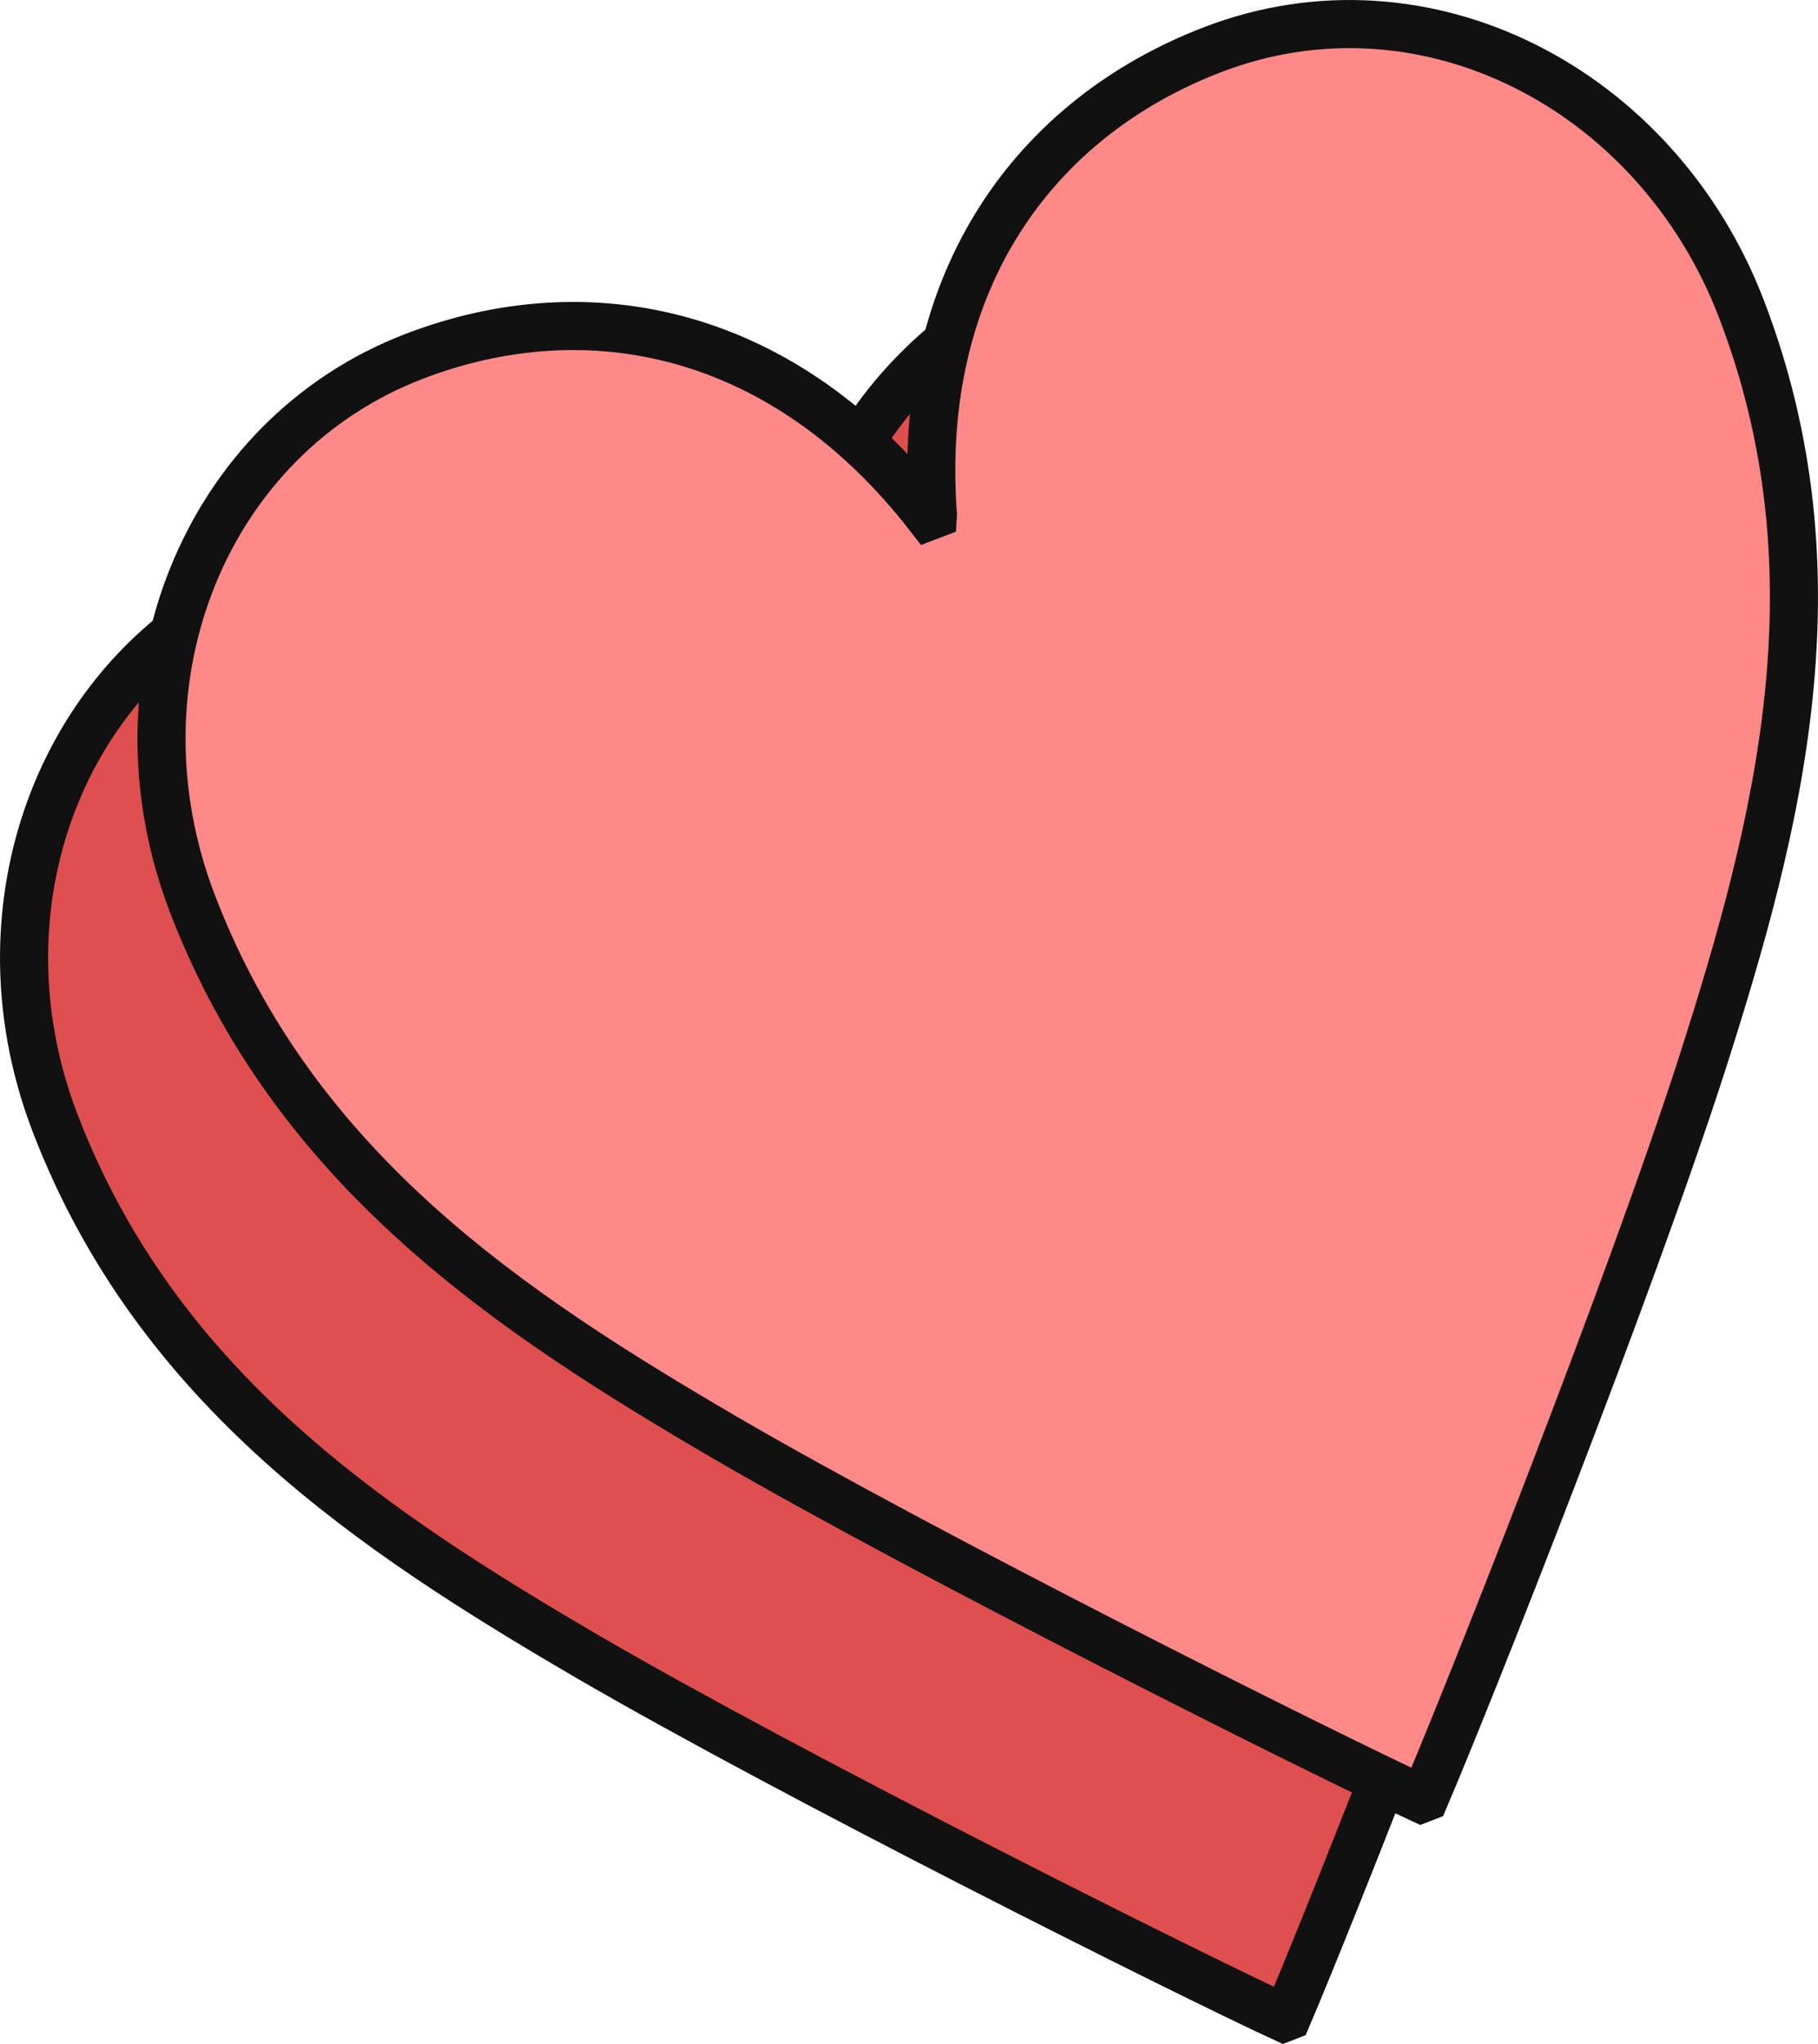
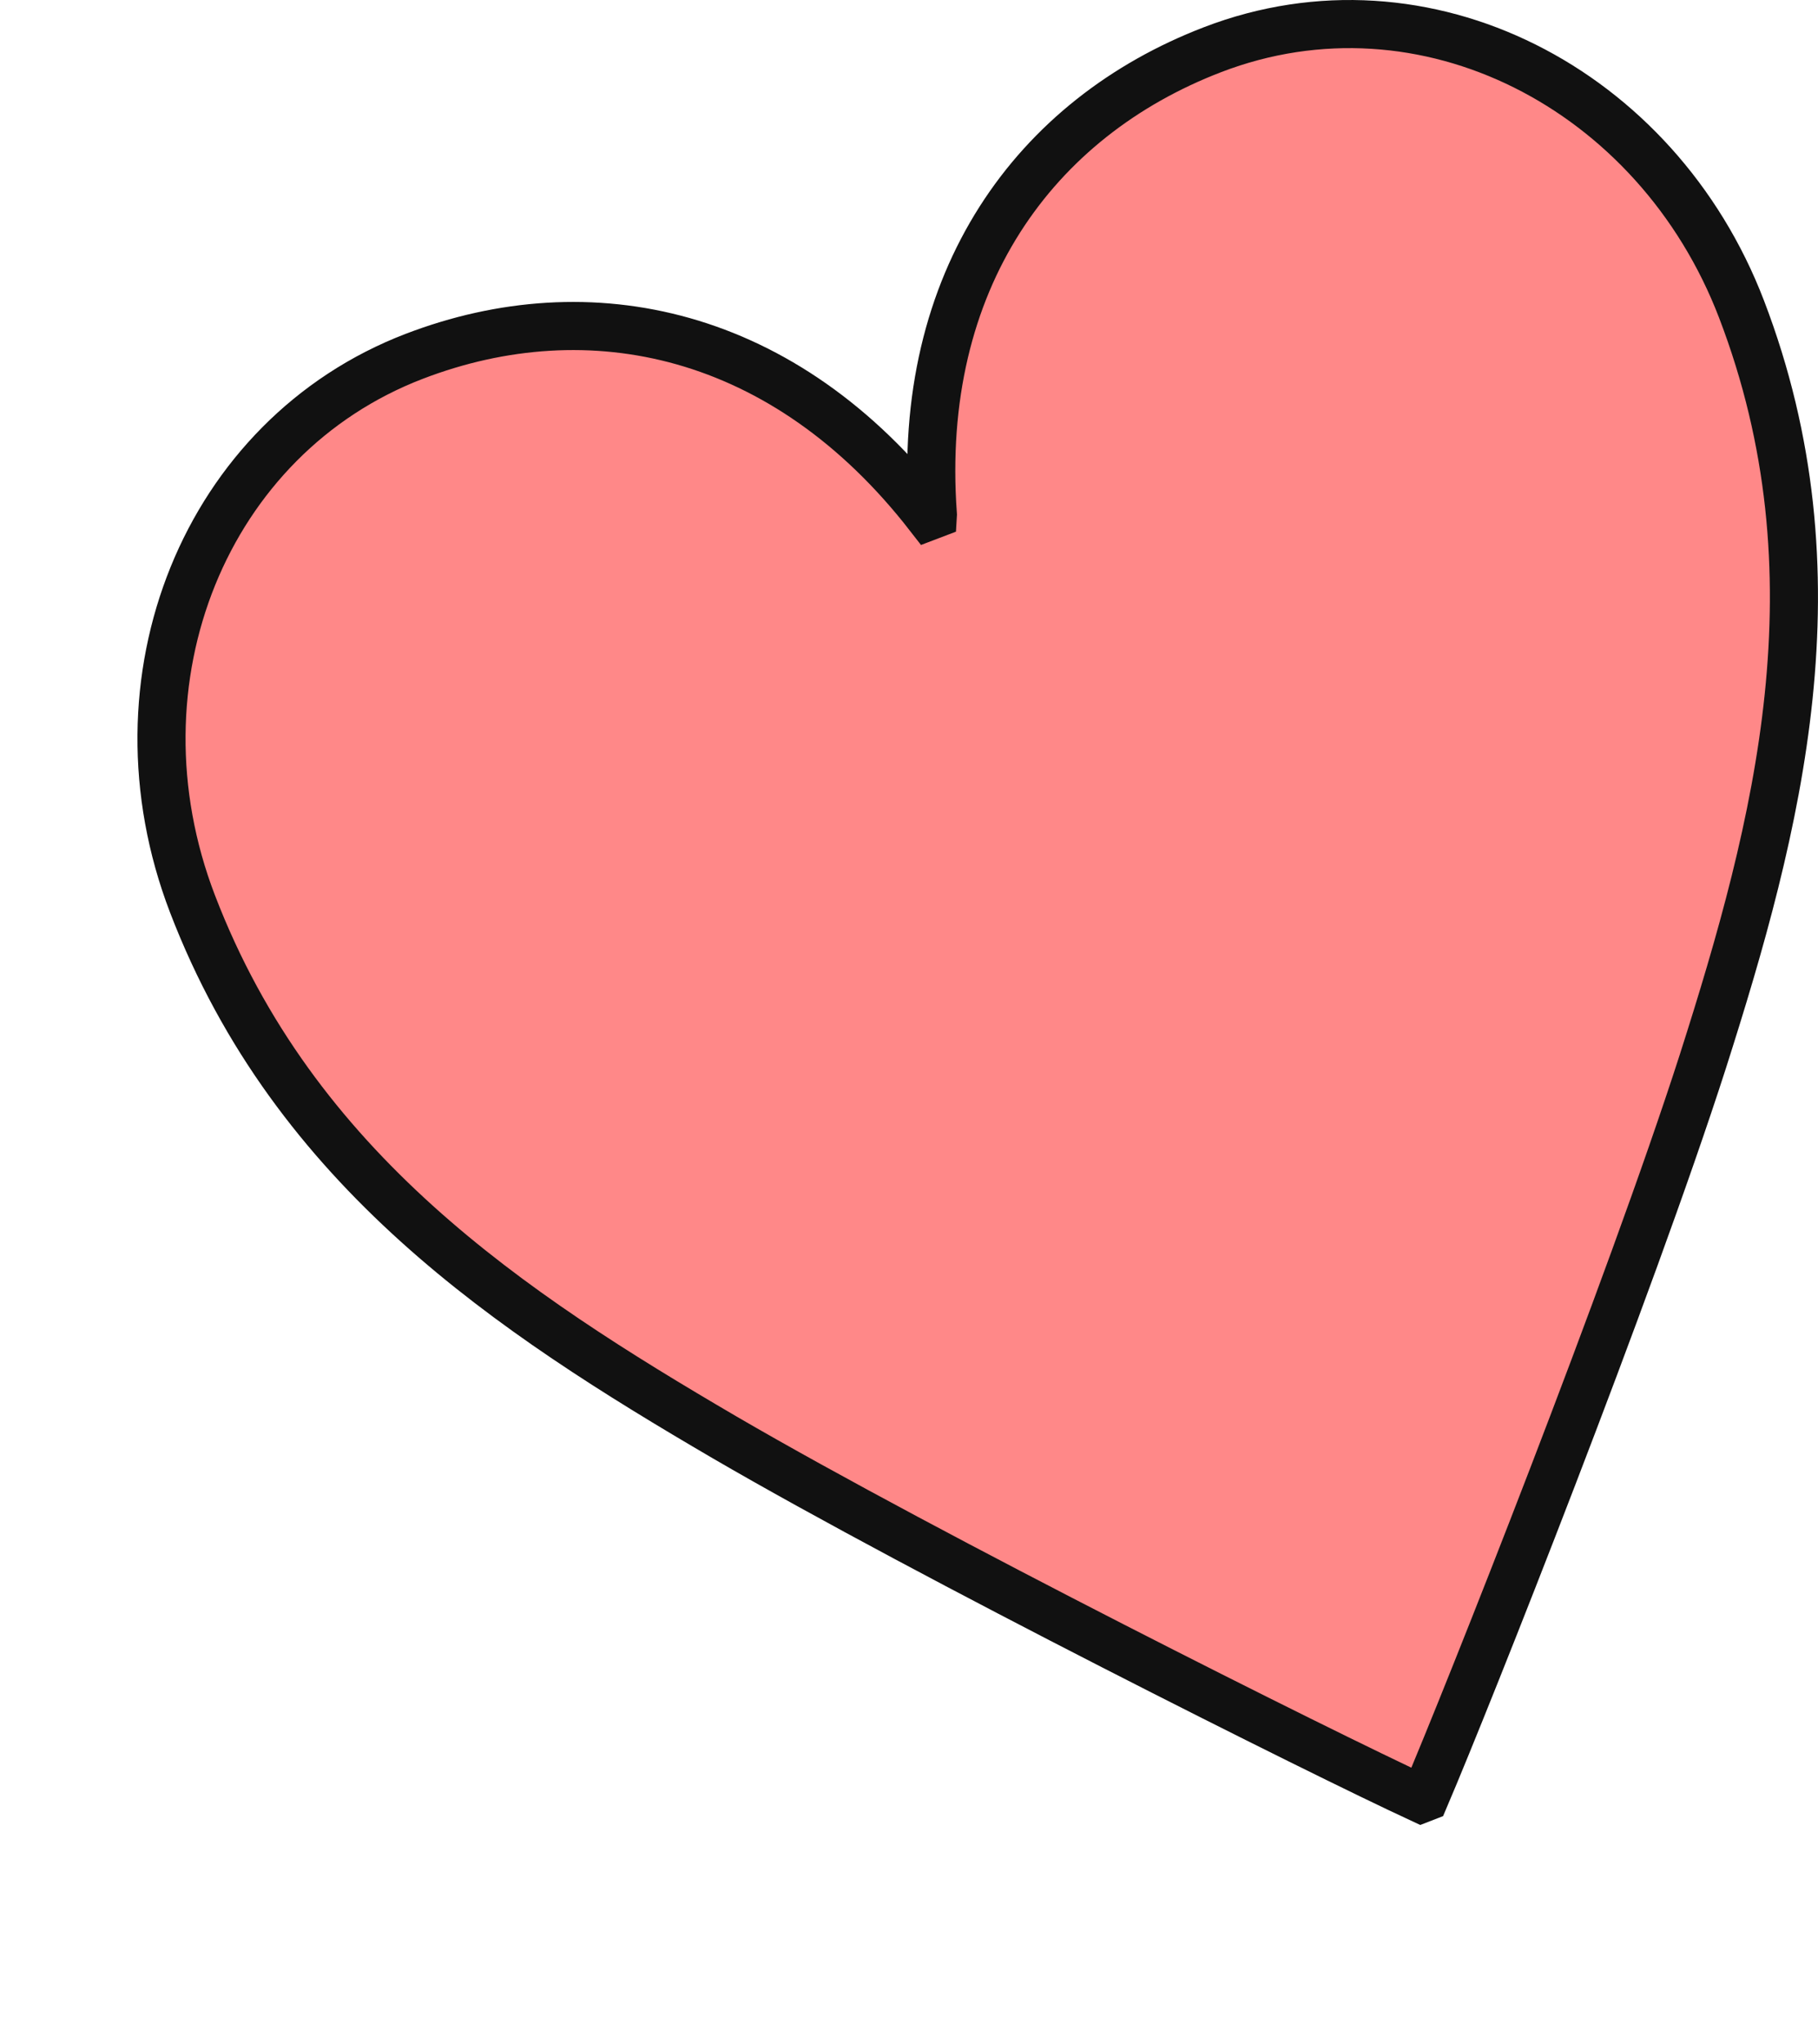
<svg xmlns="http://www.w3.org/2000/svg" data-name="レイヤー_1" viewBox="0 0 37.803 42.475">
  <g data-name="グループ_50">
-     <path data-name="パス_129" d="M16.54 15.247c-.355-4.881 2.127-8.247 5.816-9.663 4.412-1.694 9.239.808 10.997 5.388 2.122 5.528.763 10.74-.805 15.645-1.511 4.697-4.879 13.185-5.776 15.285l-.08.031c-2.07-.957-10.212-5.026-14.48-7.51-4.45-2.6-8.945-5.559-11.067-11.087-1.79-4.662.275-9.715 4.607-11.378 3.65-1.401 7.707-.545 10.709 3.32l.079-.03Z" style="fill:#e04f4f;stroke:#111;stroke-miterlimit:4;stroke-width:1px" />
    <path data-name="パス_129-2" d="M19.398 10.695c-.355-4.881 2.127-8.247 5.816-9.663 4.412-1.694 9.239.808 10.997 5.388 2.122 5.528.763 10.74-.805 15.645-1.511 4.697-4.879 13.185-5.776 15.285l-.08.031c-2.07-.957-10.212-5.026-14.48-7.51-4.45-2.6-8.945-5.559-11.067-11.087-1.79-4.662.275-9.715 4.607-11.378 3.65-1.401 7.707-.545 10.709 3.32l.079-.03Z" style="fill:#f88;stroke:#111;stroke-miterlimit:4;stroke-width:1px" />
  </g>
</svg>